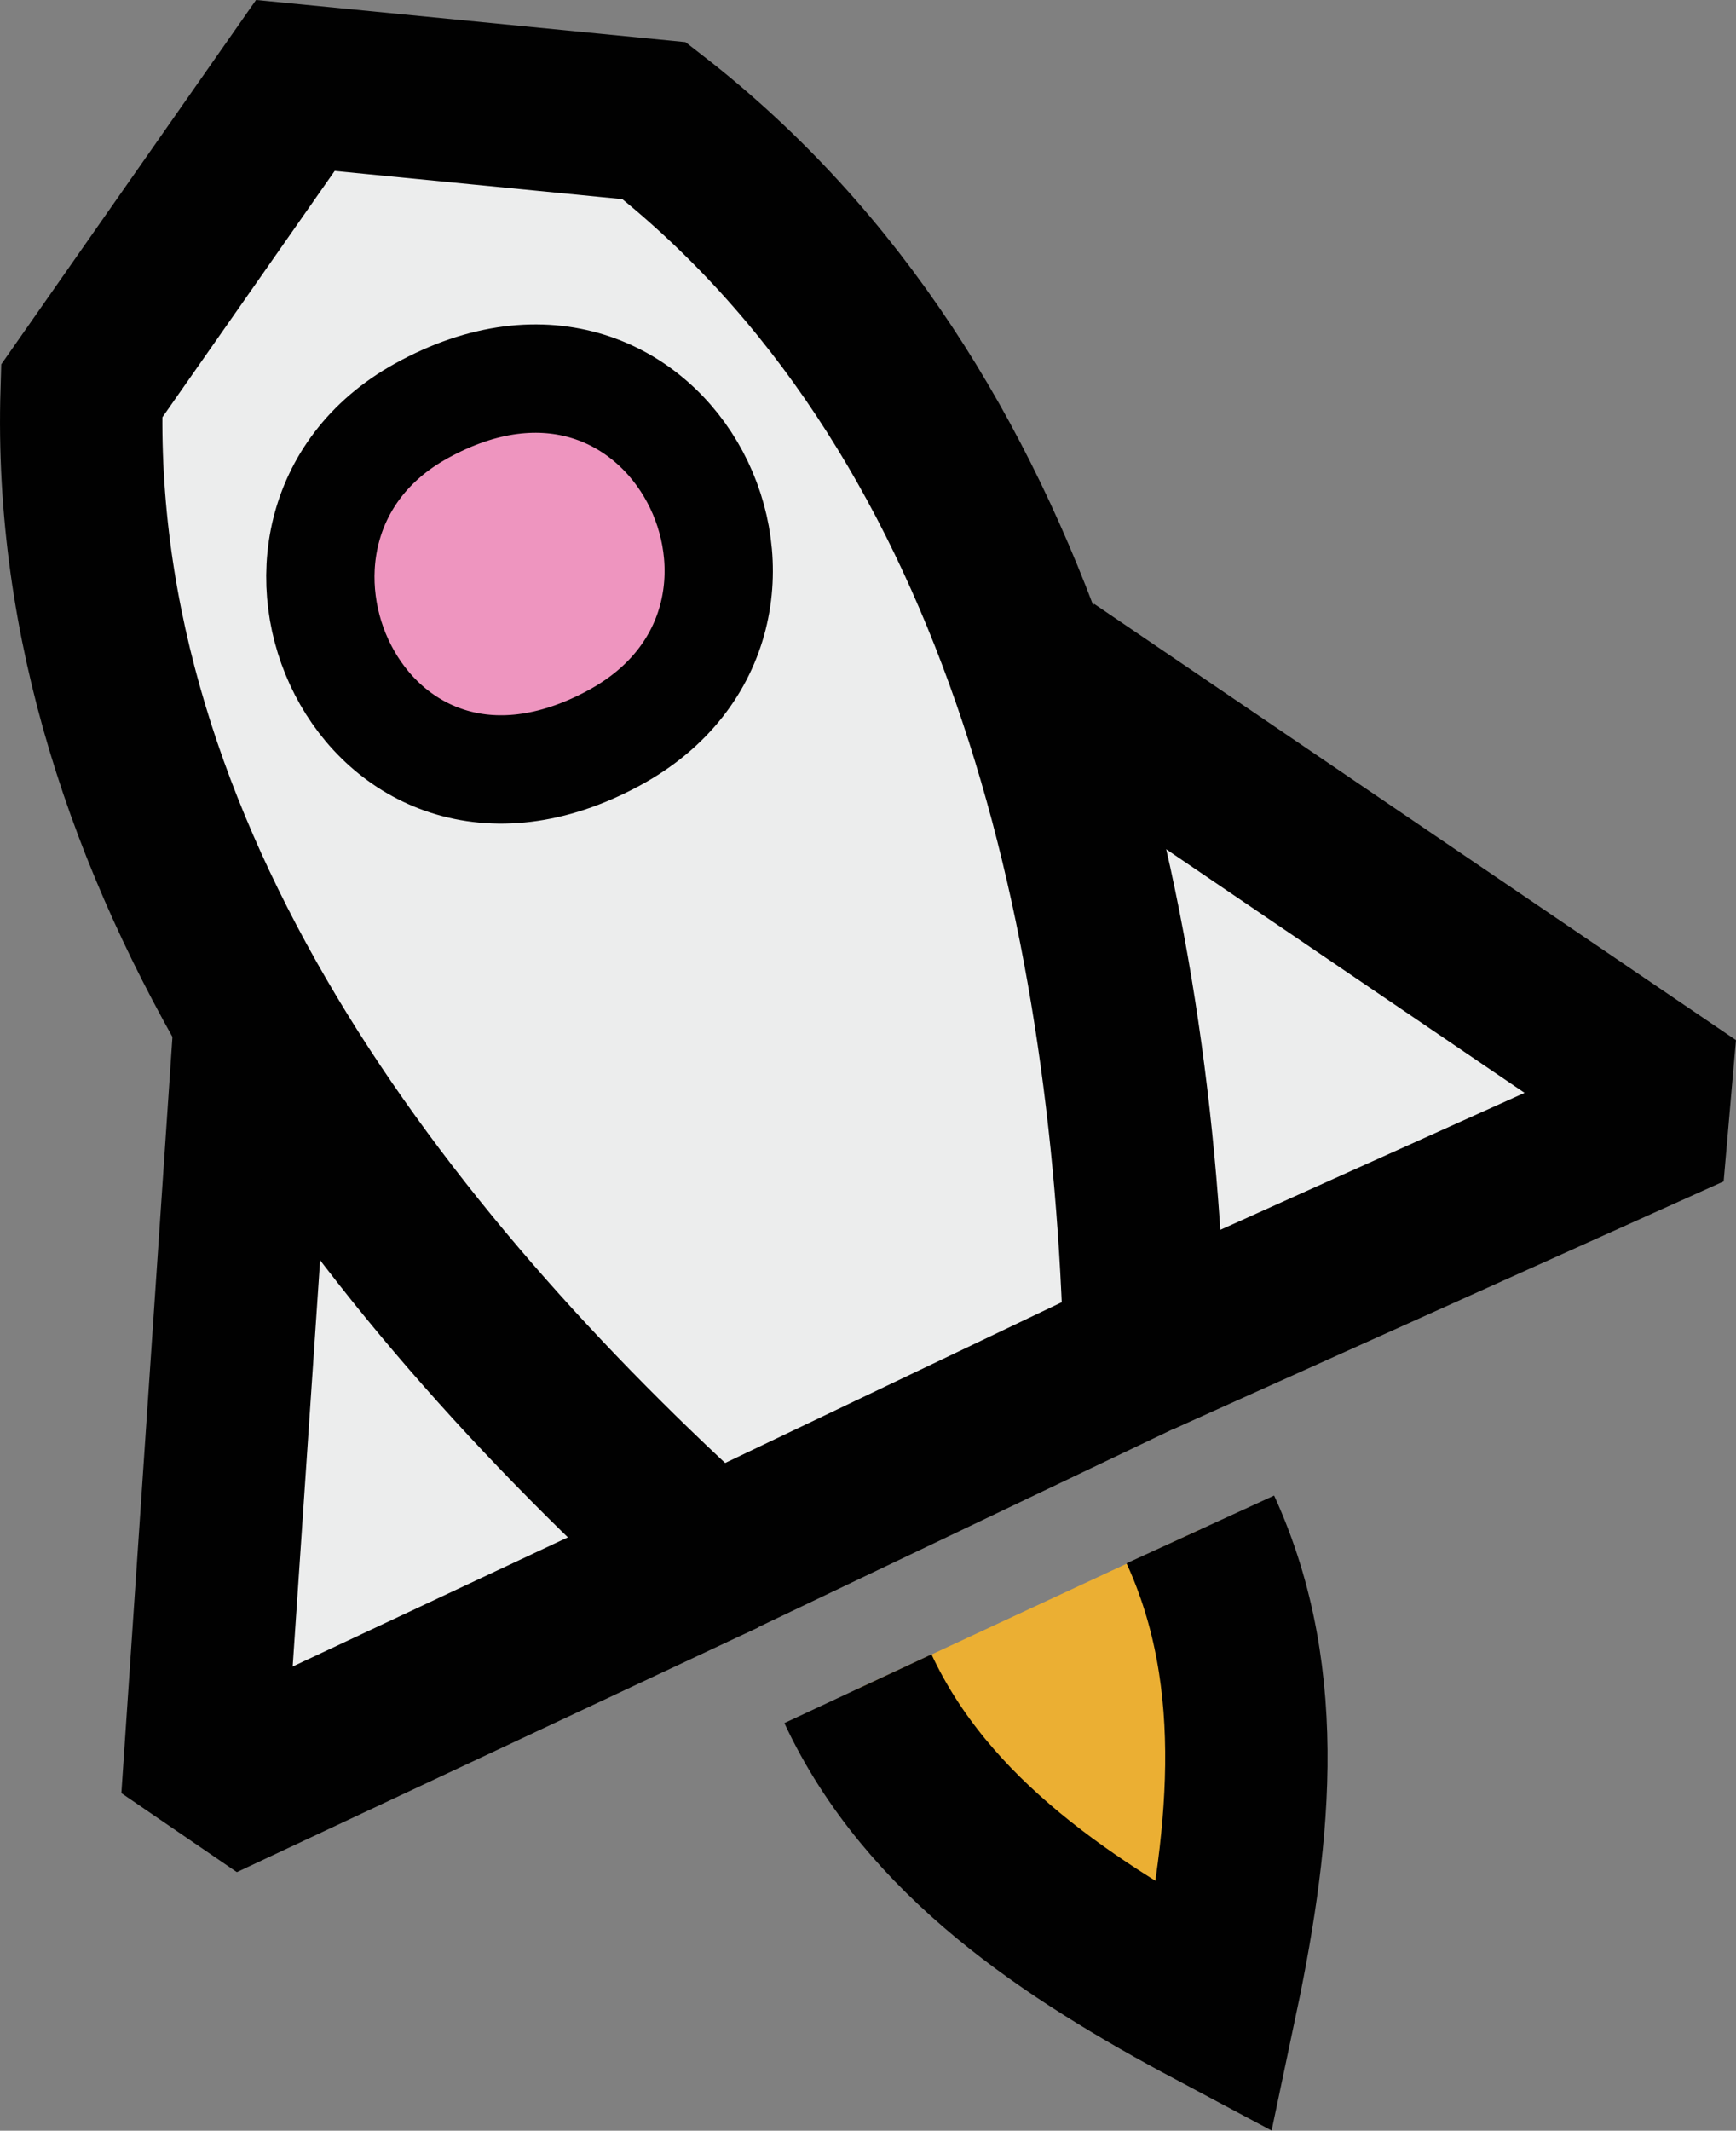
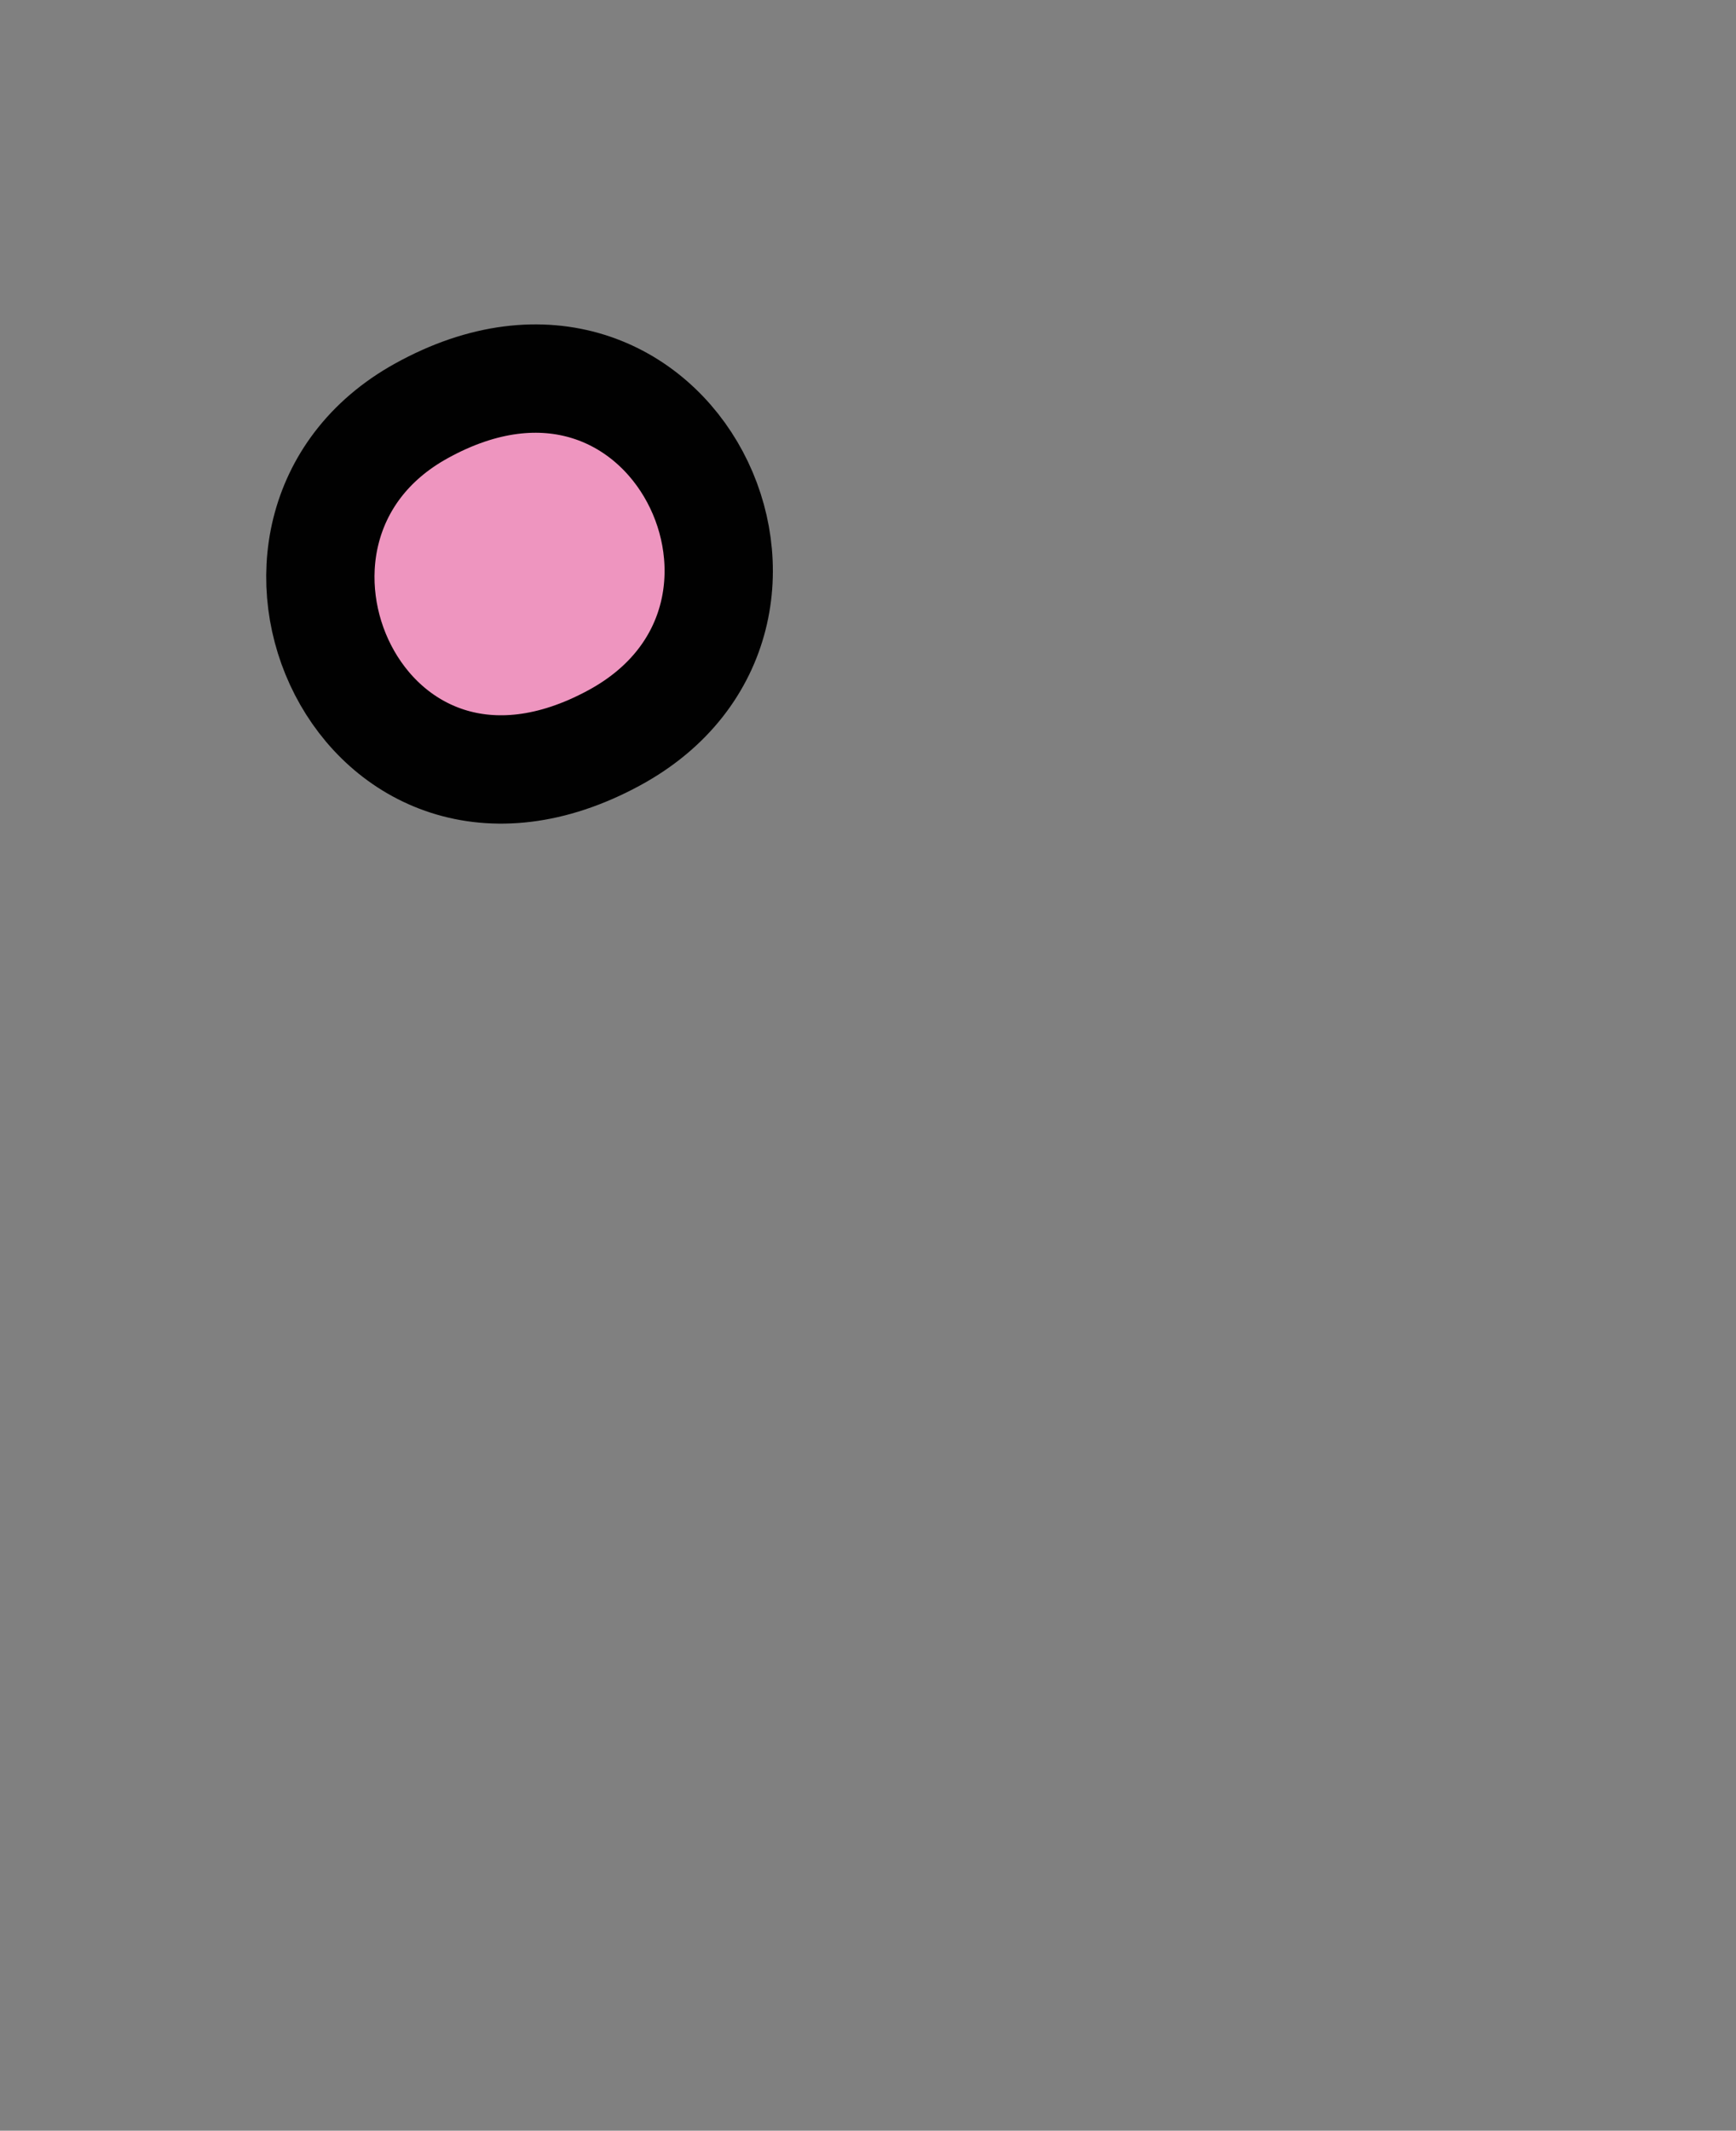
<svg xmlns="http://www.w3.org/2000/svg" id="Layer_1" viewBox="0 0 125.84 154.36">
  <rect x="0" y="0" width="125.84" height="154.36" fill="#808080" stroke="none" />
  <defs>
    <style>
            .cls-1{fill:#ebaf33;}.cls-1,.cls-2,.cls-3{stroke-miterlimit:10;}.cls-1,.cls-2,.cls-3,.cls-4{stroke:#010101;}.cls-1,.cls-3,.cls-4{stroke-width:11.77px;}.cls-2{fill:#ee95bf;stroke-width:7.85px;}.cls-3,.cls-4{fill:#eceded;}.cls-4{stroke-linecap:square;stroke-linejoin:bevel;}
        </style>
  </defs>
  <g id="Generative_Object">
-     <polyline class="cls-4" points="47.16 115.06 14.67 130.3 18 81.02" />
-     <polyline class="cls-4" points="80.87 51.92 122.53 80.22 88.01 95.75" />
-     <path class="cls-1" d="M62.19,122.34c5.03,10.78,15.35,17.55,25.85,23.14,2.46-11.61,4.03-23.65-1.03-34.68" />
-     <path class="cls-3" d="M51.52,113.02C27.51,91.33,4.89,62.02,5.92,28.33L21.41,6.19l26.01,2.55c26.59,20.67,34.72,56.94,35.56,89.25l-31.47,15.02Z" />
    <path class="cls-2" d="M30.52,29.78c18.17-10.08,30.14,14.94,13.99,23.68-18.3,9.91-29.42-15.12-13.99-23.68Z" />
  </g>
</svg>